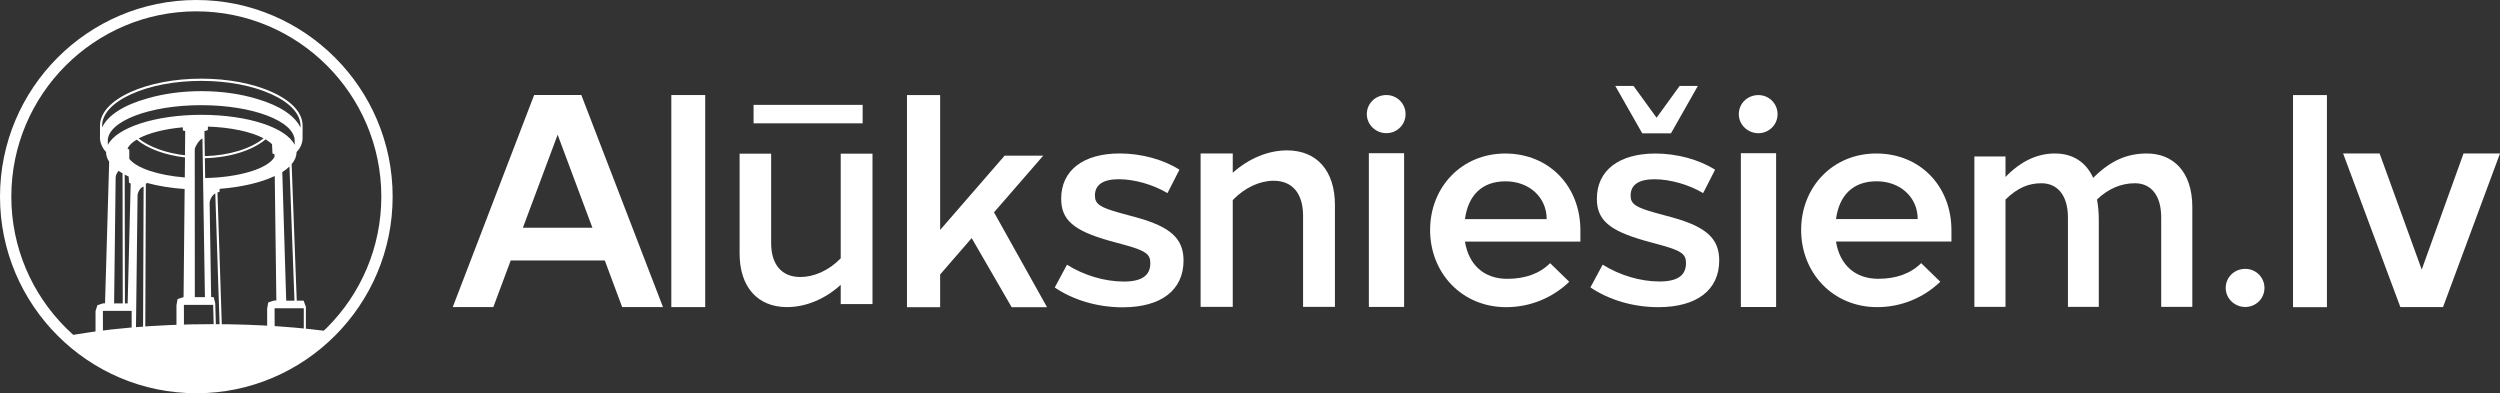
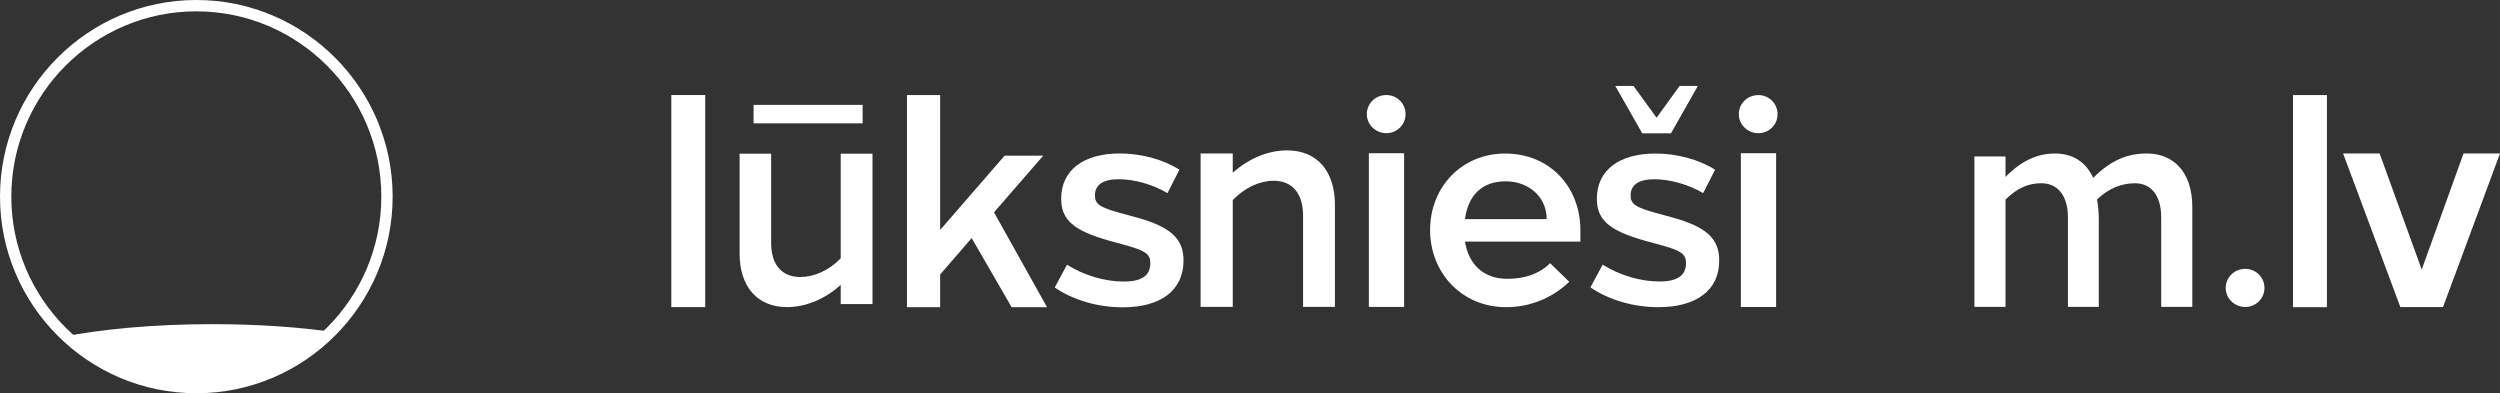
<svg xmlns="http://www.w3.org/2000/svg" width="1920" height="302" viewBox="0 0 1920 302" fill="none">
  <rect x="0" y="0" width="1920" height="302" fill="#333333" stroke="none" />
  <g clip-path="url(#clip0_2_616)">
-     <path d="M234.953 235.765L234.706 235.078L233.17 230.902H227.904L223.982 126.069C226.478 123.102 227.739 120.025 227.739 116.921C227.739 116.866 227.739 116.839 227.739 116.756C230.482 114.119 232.21 110.355 232.347 106.701L232.402 96.482C232.402 86.757 224.146 77.636 209.17 70.795C194.469 64.092 175.077 60.411 154.615 60.411C134.153 60.411 114.761 64.092 100.032 70.795C85.056 77.636 76.8 86.757 76.8 96.482V104.723C76.8 104.723 76.773 104.998 76.773 105.108V106.207C76.773 109.861 79.186 114.613 81.463 116.674C81.463 116.756 81.463 116.839 81.463 116.894C81.463 119.366 82.258 121.838 83.849 124.229L80.667 232.963H79.131L75.127 234.309L74.798 234.419L73.371 238.897V258.484L79.077 257.028L79.022 238.759H101.102V252.66H104.421L105.627 152.168C105.627 151.865 105.627 151.563 105.627 151.261C105.627 150.547 105.6 149.887 105.71 149.228C106.121 147.03 107.822 143.871 110.29 143.349L109.879 251.671H111.579L112.018 141.206C112.32 141.041 112.649 140.794 112.951 140.519C121.673 142.882 131.383 144.448 141.806 145.162L140.983 228.183L136.402 229.639L135.525 234.364V253.704L140.489 252.44H165.861L165.312 232.908L164.105 228.183H162.158L161.061 159.475C161.061 159.091 161.061 158.706 161.033 158.294C160.978 156.975 160.923 155.602 161.225 154.365C161.691 152.305 163.173 149.75 165.339 148.541L168.658 249.666L170.359 249.611L167.013 147.827C167.369 147.69 167.781 147.552 168.137 147.442L168.603 147.305L168.686 145.025C185.307 143.761 200.256 140.272 211.008 135.19L212.242 230.82H210.377L206.016 232.276L205.166 236.974V256.342L210.213 255.05H234.926V236.644V235.655L234.953 235.765ZM226.176 230.93H219.813L216.85 134.009C216.85 133.542 216.795 133.075 216.768 132.635V132.195C218.88 130.849 220.745 129.393 222.309 127.882L226.149 230.957L226.176 230.93ZM78.446 97.828V96.537C78.446 87.471 86.345 78.9 100.718 72.361C115.227 65.741 134.373 62.114 154.615 62.114C174.857 62.114 193.975 65.768 208.485 72.361C222.857 78.9 230.757 87.498 230.757 96.537V98.048C226.697 88.982 214.903 81.097 197.513 76.015C184.786 72.087 169.947 69.999 154.615 69.999C140.078 69.999 125.897 71.894 113.609 75.466C95.232 80.493 82.752 88.515 78.446 97.855V97.828ZM87.634 233.018L88.786 139.366C88.786 139.008 88.786 138.624 88.786 138.239C88.786 136.756 88.731 135.245 89.335 134.009C89.582 133.487 89.856 132.992 90.13 132.498C90.405 132.058 90.706 131.619 91.035 131.206C91.995 131.866 93.01 132.498 94.107 133.129L94.272 232.99H87.662L87.634 233.018ZM98.002 233.018H95.945L95.781 134.091C96.768 134.613 97.783 135.107 98.825 135.602L99.072 140.355L100.361 140.904L98.03 233.045L98.002 233.018ZM99.237 121.921C99.374 121.674 99.346 121.454 99.319 121.289L99.264 114.833L98.907 114.641C98.907 114.641 98.551 114.448 97.92 114.229C98.935 111.811 101.349 109.394 104.969 107.223C113.417 114.201 126.857 119.174 142.08 120.904L141.915 136.289C121.289 134.64 104.722 129.064 99.237 121.921ZM106.478 106.344C114.322 102.114 126.583 99.009 140.379 97.773L140.462 100.245L142.245 100.603L142.053 119.256C127.515 117.58 114.651 112.91 106.45 106.344H106.478ZM163.694 234.117L164.16 250.875H141.285L141.23 234.117H163.694ZM157.358 228.183H149.623L149.568 115.273C149.568 114.888 149.568 114.503 149.623 114.119C149.678 113.762 149.842 113.405 150.062 112.965C150.336 112.388 150.61 111.839 150.912 111.289C151.57 110.108 152.283 109.119 153.051 108.267C153.243 108.048 153.463 107.828 153.682 107.608C154.313 107.031 154.889 106.591 155.465 106.289L157.385 228.183H157.358ZM157.001 100.712C159.634 100.026 159.634 99.998 159.634 99.504L159.689 97.224C176.969 97.773 192.795 101.097 202.45 106.234C192.439 114.339 175.707 119.421 157.303 119.915L157.001 100.74V100.712ZM157.577 136.728L157.33 121.509C176.393 121.014 193.728 115.63 203.986 107.031C206.098 108.295 207.799 109.586 209.061 110.932L208.923 111.042L209.28 117.91L210.816 118.514V120.52C205.934 129.476 183.662 136.261 157.577 136.728ZM154.615 88.185C119.205 88.185 89.499 98.048 82.834 111.289L82.779 108.13C82.779 93.048 114.981 80.768 154.56 80.768C194.139 80.768 226.313 93.048 226.313 108.13V111.262C219.73 97.965 190.409 88.185 154.587 88.185H154.615ZM233.307 253.484H210.953L210.871 236.726H233.307V253.484Z" fill="white" />
    <path d="M46.629 259.006C73.591 285.105 110.29 301.176 150.747 301.176C191.205 301.176 231.25 283.594 258.514 255.353C231.031 251.287 198.281 248.952 163.09 248.952C118.409 248.952 77.623 252.743 46.601 259.006H46.629Z" fill="white" />
    <path d="M150.775 302C67.639 302 0 234.281 0 151.014C0 67.746 67.639 0 150.775 0C233.911 0 301.55 67.746 301.55 151.014C301.55 234.281 233.911 302.027 150.775 302.027V302ZM150.775 8.709C72.439 8.709 8.695 72.554 8.695 151.014C8.695 229.474 72.439 293.291 150.775 293.291C229.111 293.291 292.855 229.446 292.855 151.014C292.855 72.581 229.111 8.709 150.775 8.709Z" fill="white" />
-     <path d="M464.503 200.024H392.229L378.871 235.847H347.712L410.222 72.966H446.455L509.184 235.847H477.833L464.475 200.024H464.503ZM454.958 174.887L428.27 103.46L401.582 174.887H454.985H454.958Z" fill="white" />
    <path d="M541.605 235.847H515.575V72.993H541.605V235.875V235.847Z" fill="white" />
    <path d="M670.08 118.02V233.54H645.669V218.76C633.463 229.858 618.651 235.847 604.443 235.847C581.623 235.847 568.018 220.133 568.018 194.722V118.02H592.238V186.645C592.238 203.046 600.247 212.743 614.647 212.743C625.042 212.743 636.453 207.881 645.669 198.403V117.992H670.08V118.02ZM662.51 80.548H578.743V94.724H662.51V80.548Z" fill="white" />
    <path d="M776.942 235.93L746.249 182.854L722.03 210.793V235.93H696.549V72.993H722.03V176.59L771.538 119.558H801.189L763.392 163.074L804.123 235.93H776.969H776.942Z" fill="white" />
    <path d="M905.774 130.382L896.613 148.321C885.641 141.728 871.104 137.635 859.255 137.635C847.406 137.635 840.905 141.728 840.905 150.135C840.905 156.728 844.718 159.228 860.16 163.541L872.695 166.947C899.109 174.228 908.955 183.293 908.955 200.106C908.955 222.826 891.73 236.012 862.19 236.012C843.182 236.012 824.366 230.573 810.048 220.793L819.456 203.293C832.43 211.48 848.338 216.232 863.095 216.232C876.754 216.232 883.447 211.699 883.447 202.139C883.447 195.326 880.101 192.826 866.002 188.733L851.904 184.859C824.613 177.14 814.985 168.953 814.985 152.607C814.985 130.794 831.991 117.855 859.968 117.855C876.315 117.855 893.321 122.388 905.856 130.355L905.774 130.382Z" fill="white" />
    <path d="M1025.23 157.442V235.683H1000.76V165.684C1000.76 148.706 992.667 138.816 978.103 138.816C967.598 138.816 956.05 144.008 946.752 153.651V235.683H922.066V117.855H946.752V132.69C959.095 121.619 974.071 115.492 988.416 115.492C1011.48 115.492 1025.23 131.289 1025.23 157.442Z" fill="white" />
    <path d="M1079.48 87.636C1079.48 95.905 1072.76 102.278 1064.72 102.278C1056.69 102.278 1049.72 95.905 1049.72 87.636C1049.72 79.367 1056.44 72.993 1064.72 72.993C1073.01 72.993 1079.48 79.614 1079.48 87.636ZM1078.35 235.737H1051.28V117.635H1078.35V235.737Z" fill="white" />
    <path d="M1607.56 136.591C1621.47 122.745 1634.19 117.882 1648.87 117.882C1668.64 117.882 1683.7 131.509 1683.7 158.981V235.655H1659.81V167.057C1659.81 149.75 1651.78 140.739 1639.65 140.739C1628.68 140.739 1618.92 145.135 1610.5 153.211C1611.48 158.514 1611.87 163.129 1611.87 169.365V235.655H1588.17V167.057C1588.17 149.75 1579.94 140.739 1567.82 140.739C1557.83 140.739 1549.6 144.201 1540.22 153.211V235.655H1516.33V120.19H1540.22V135.904C1552.37 123.432 1564.88 117.882 1578.21 117.882C1591.54 117.882 1601.91 124.119 1607.56 136.591Z" fill="white" />
    <path d="M1317.17 130.382L1308.01 148.321C1297.04 141.728 1282.51 137.662 1270.66 137.662C1258.81 137.662 1252.31 141.756 1252.31 150.135C1252.31 156.728 1256.12 159.2 1271.56 163.513L1284.1 166.92C1310.51 174.173 1320.36 183.266 1320.36 200.051C1320.36 222.743 1303.13 235.902 1273.59 235.902C1254.58 235.902 1235.77 230.463 1221.45 220.71L1230.86 203.238C1243.83 211.397 1259.74 216.177 1274.5 216.177C1288.16 216.177 1294.85 211.644 1294.85 202.112C1294.85 195.299 1291.5 192.799 1277.4 188.733L1263.31 184.859C1236.01 177.14 1226.39 168.98 1226.39 152.635C1226.39 130.849 1243.39 117.91 1271.37 117.91C1287.72 117.91 1304.72 122.443 1317.26 130.382H1317.17Z" fill="white" />
    <path d="M1365.17 87.663C1365.17 95.932 1358.45 102.306 1350.42 102.306C1342.38 102.306 1335.41 95.932 1335.41 87.663C1335.41 79.394 1342.13 73.021 1350.42 73.021C1358.7 73.021 1365.17 79.641 1365.17 87.663ZM1364.05 235.765H1336.98V117.663H1364.05V235.765Z" fill="white" />
-     <path d="M1498.7 185.519H1410.05C1412.9 203.458 1424.75 214.117 1442.52 214.117C1456.35 214.117 1467.54 210.024 1475.44 202.084L1490.14 216.37C1477.41 228.622 1460.3 235.875 1441.65 235.875C1407.63 235.875 1383.28 209.557 1383.28 176.645C1383.28 143.734 1407.41 117.882 1440.99 117.882C1474.56 117.882 1498.7 142.855 1498.7 176.892V185.519ZM1472.8 168.266C1472.8 151.481 1459.42 139.228 1441.21 139.228C1422.99 139.228 1412.46 150.107 1410.05 168.266H1472.8Z" fill="white" />
    <path d="M1739.11 221.122C1739.11 229.391 1732.39 235.765 1724.35 235.765C1716.32 235.765 1709.35 229.391 1709.35 221.122C1709.35 212.853 1716.07 206.48 1724.35 206.48C1732.64 206.48 1739.11 213.1 1739.11 221.122Z" fill="white" />
    <path d="M1787.08 235.902H1761.05V73.021H1787.08V235.902Z" fill="white" />
    <path d="M1920 117.855L1876.25 235.82H1843.47L1799.51 117.855H1827.54L1859.88 207.029L1892 117.855H1920.03H1920Z" fill="white" />
    <path d="M1213.74 185.546H1125.09C1127.95 203.485 1139.79 214.144 1157.57 214.144C1171.39 214.144 1182.58 210.051 1190.48 202.112L1205.18 216.397C1192.46 228.65 1175.34 235.902 1156.69 235.902C1122.68 235.902 1098.32 209.584 1098.32 176.673C1098.32 143.761 1122.46 117.91 1156.03 117.91C1189.6 117.91 1213.74 142.882 1213.74 176.92V185.546ZM1187.85 168.294C1187.85 151.508 1174.46 139.256 1156.25 139.256C1138.04 139.256 1127.51 150.135 1125.09 168.294H1187.85Z" fill="white" />
    <path d="M1240.54 65.988H1254.53L1272.25 90.41L1289.97 65.988H1303.95L1283.3 102.416H1261.25L1240.54 65.988Z" fill="white" />
  </g>
  <defs>
    <clipPath id="clip0_2_616">
      <rect width="1920" height="302" fill="white" />
    </clipPath>
  </defs>
</svg>